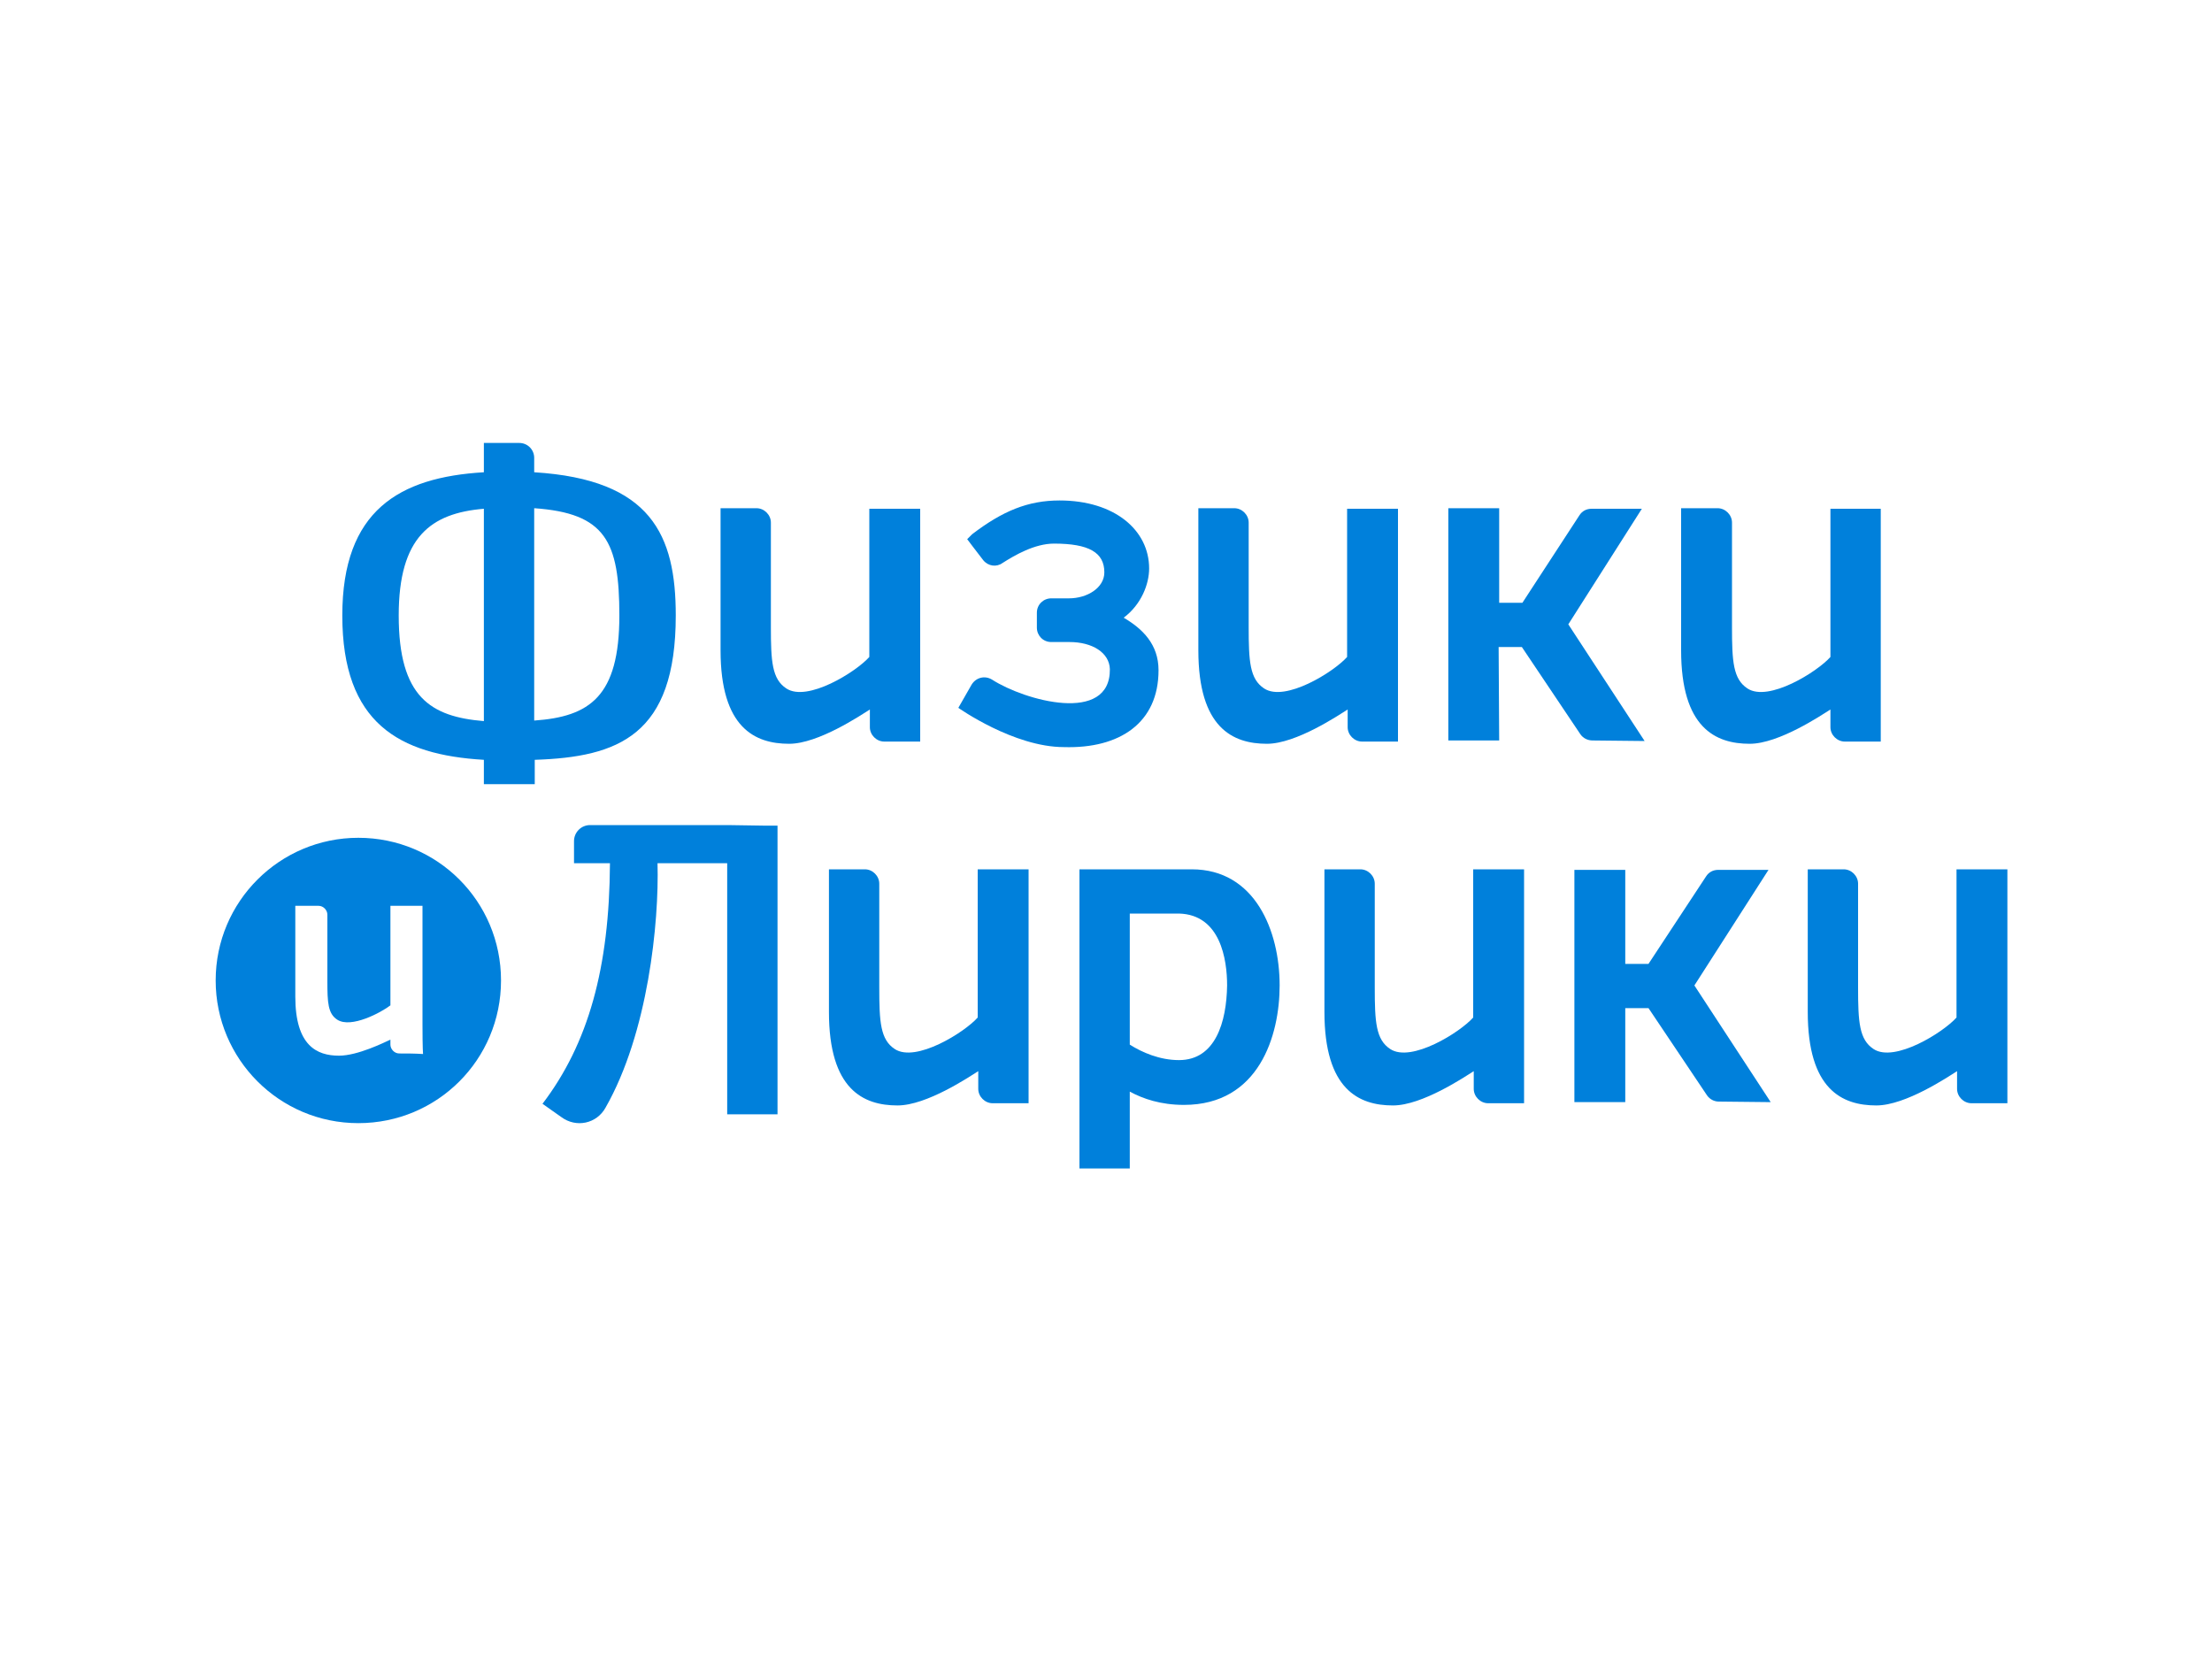
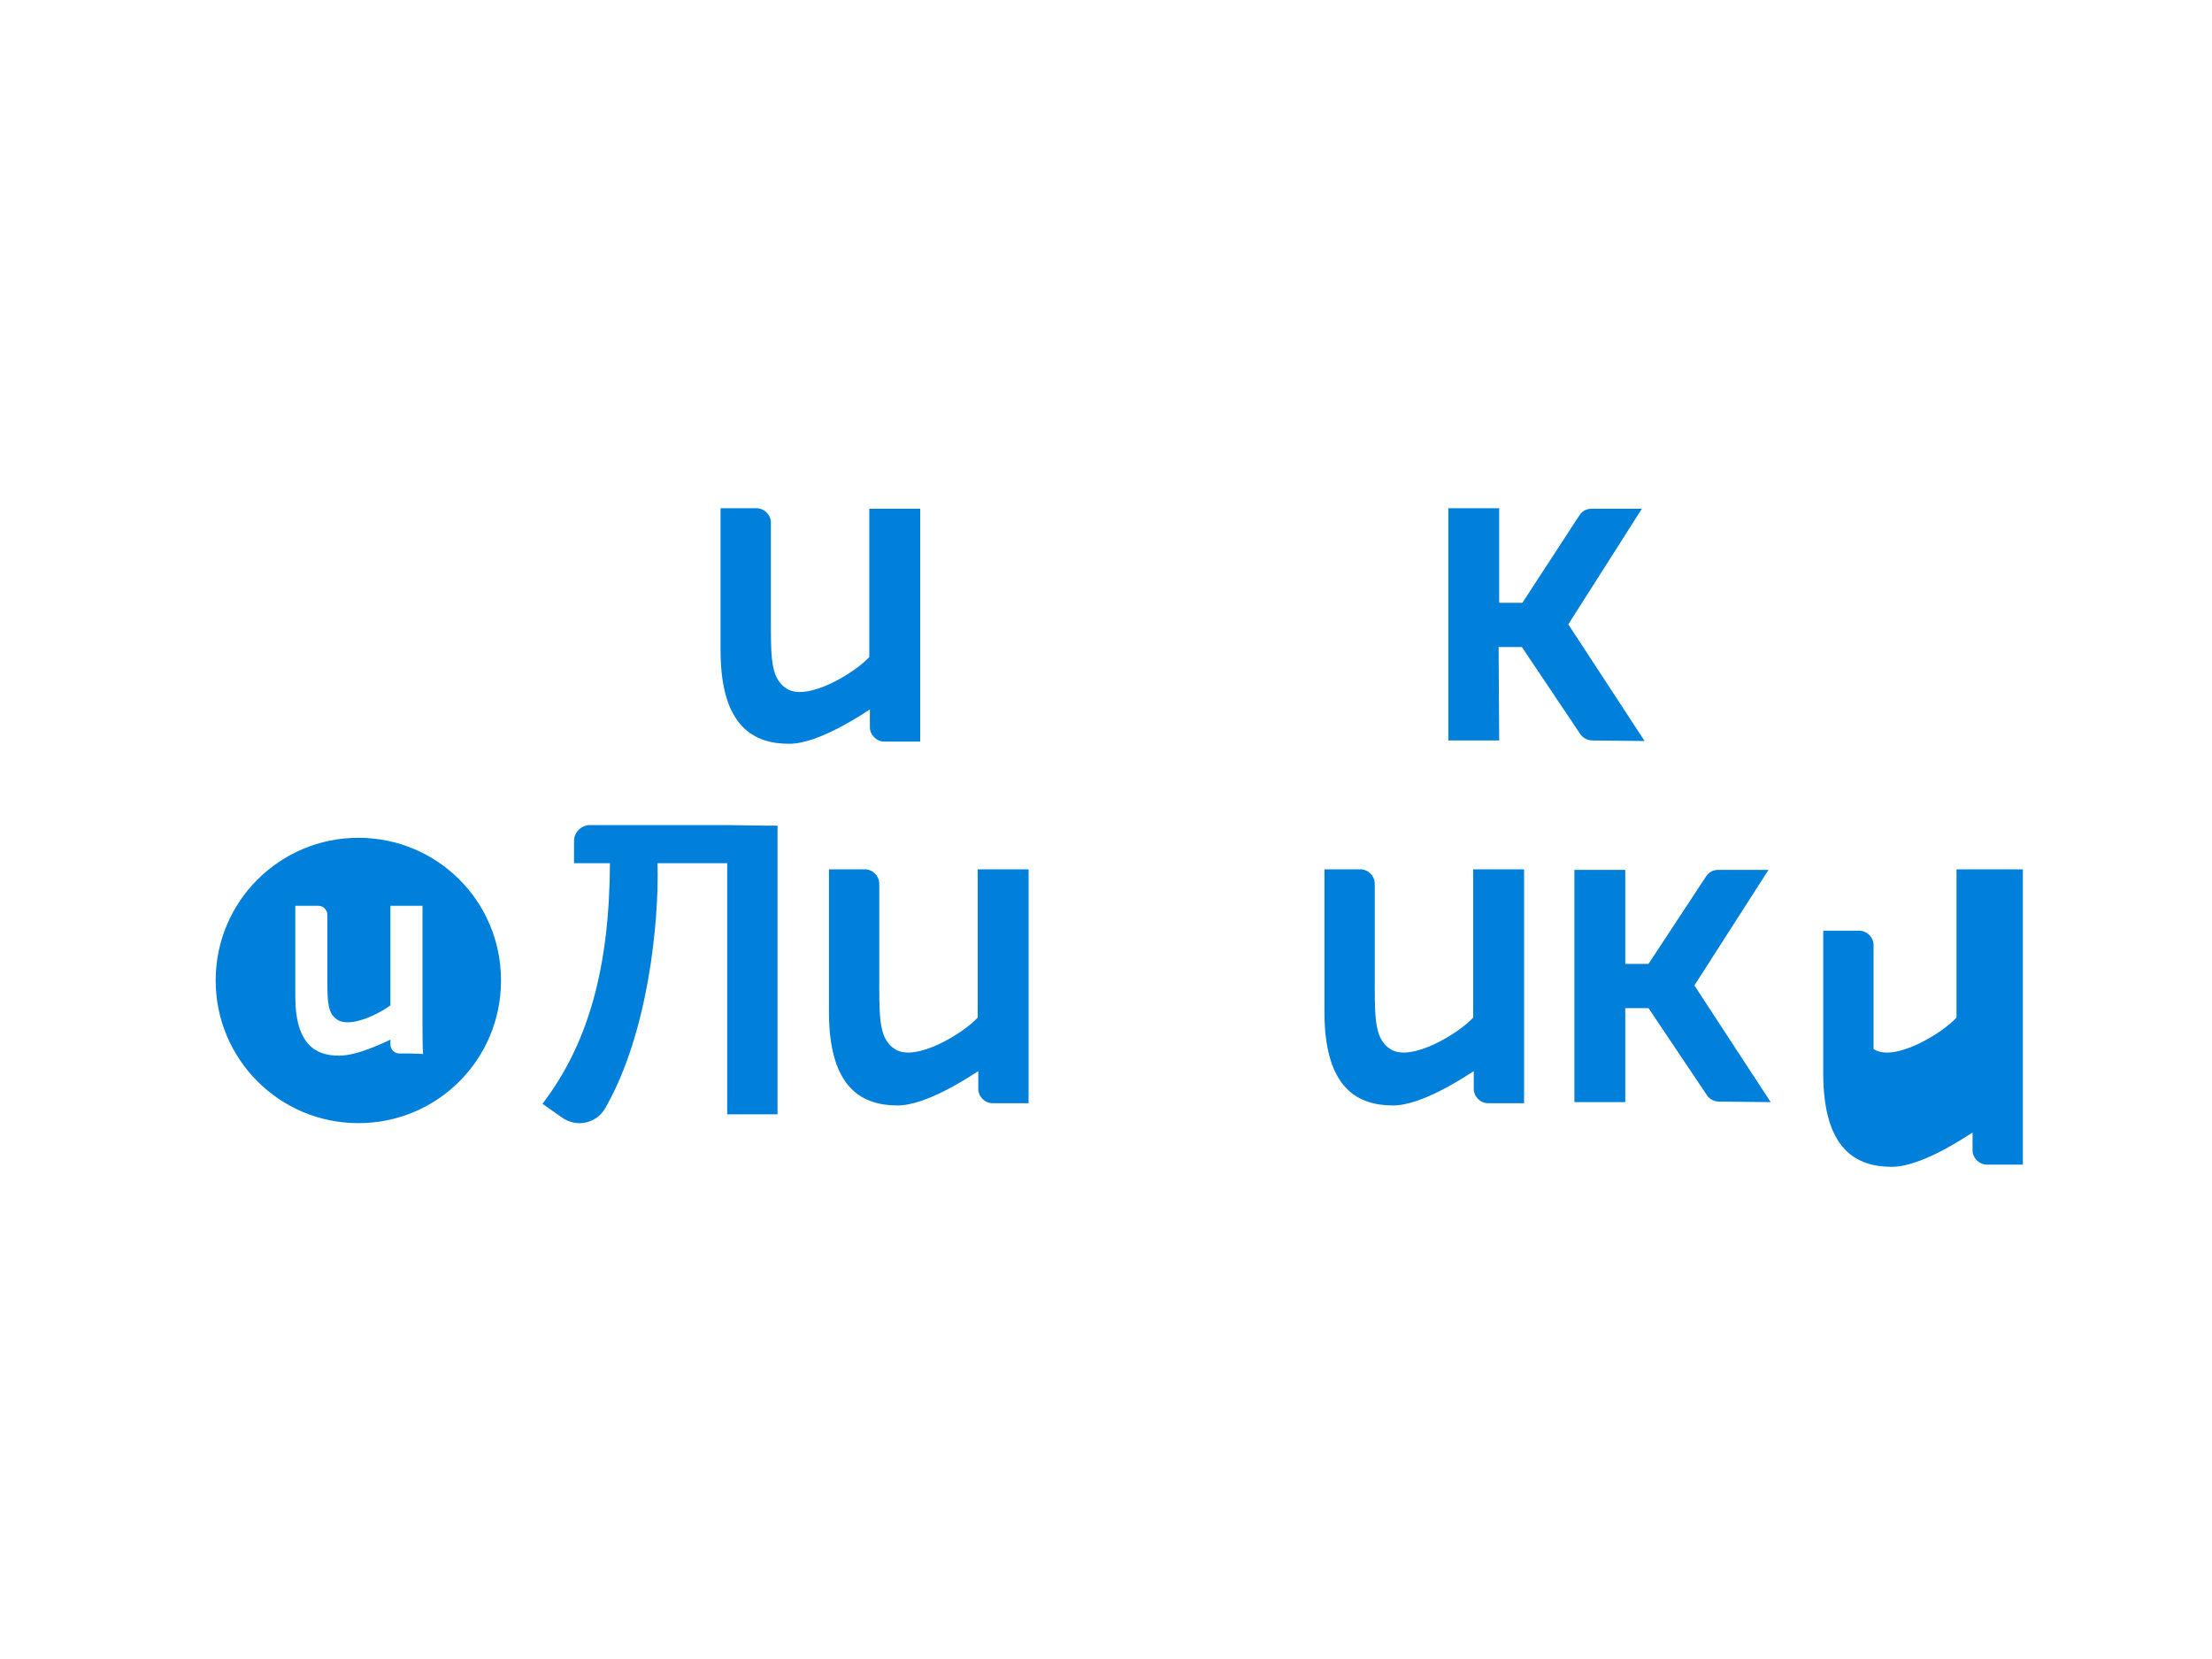
<svg xmlns="http://www.w3.org/2000/svg" version="1.1" id="Слой_1" x="0px" y="0px" viewBox="0 0 400 300" style="enable-background:new 0 0 400 300;" xml:space="preserve">
  <style type="text/css">
	.st0{fill:#0080DB;}
</style>
-   <path class="st0" d="M122.2,111.3c0-14.5-4.4-24.6-25.6-25.9c0-1,0-1.9,0-2.6c0-1.5-1.2-2.7-2.7-2.7h-6.4v5.3  c-15.3,0.9-25.6,6.9-25.6,25.9c0,19.5,10.3,25.2,25.6,26.1v4.4h9.2c0,0,0-1.6,0-4.4C111.8,136.9,122.2,133,122.2,111.3z M112,111.3  c0,14.7-5.4,18.3-15.4,19c0-11,0-27.3,0-38.4C109.5,92.8,112,97.9,112,111.3z M72.1,111.3c0-14.2,5.8-18.5,15.4-19.3v38.4  C77.9,129.6,72.1,126.1,72.1,111.3z" />
-   <path id="з" class="st0" d="M209.5,121.2c0-4.7-2.9-7.5-6.3-9.5c3.2-2.4,4.6-6.1,4.6-8.9c0-6.9-6.2-12.3-16.2-12.3  c-5.7,0-10.3,1.9-15.8,6.1l-0.9,0.9c0,0,1.5,2,2.9,3.8c0.9,1.1,2.4,1.3,3.5,0.5c2.2-1.4,5.8-3.5,9.3-3.5c6.3,0,9.1,1.6,9.1,5.2  c0,2.8-3.1,4.7-6.4,4.7h-3.2c-1.4,0-2.6,1.1-2.6,2.6v2.7c0,1.4,1.1,2.6,2.6,2.6h3.3c4.1,0,7.2,1.9,7.3,4.9c0.1,10-15.4,5.7-21.3,1.9  c-1.3-0.8-2.9-0.4-3.7,0.9l-2.4,4.2c0,0,10,7.1,19.1,7.1C202.5,135.4,209.5,130.7,209.5,121.2z" />
-   <path class="st0" d="M340.1,92H331v26.8c-2.4,2.7-11.2,8.2-15,5.7c-2.6-1.7-2.8-4.9-2.8-11.1V94.5c0-1.4-1.2-2.6-2.6-2.6H304v25.7  c0,14,6.2,16.9,12.4,16.9c5.3,0,13-5.2,14.6-6.2v3.2c0,1.4,1.2,2.6,2.6,2.6c2.2,0,4.3,0,6.5,0V92z" />
-   <path class="st0" d="M252.8,92h-9.2v26.8c-2.4,2.7-11.2,8.2-15,5.7c-2.6-1.7-2.8-4.9-2.8-11.1V94.5c0-1.4-1.2-2.6-2.6-2.6h-6.5v25.7  c0,14,6.2,16.9,12.4,16.9c5.3,0,13-5.2,14.6-6.2v3.2c0,1.4,1.2,2.6,2.6,2.6c2.2,0,4.3,0,6.5,0V92z" />
  <path id="и" class="st0" d="M166.4,92h-9.2v26.8c-2.4,2.7-11.2,8.2-15,5.7c-2.6-1.7-2.8-4.9-2.8-11.1V94.5c0-1.4-1.2-2.6-2.6-2.6  h-6.5v25.7c0,14,6.2,16.9,12.4,16.9c5.3,0,13-5.2,14.6-6.2v3.2c0,1.4,1.2,2.6,2.6,2.6c2.2,0,4.3,0,6.5,0V92z" />
  <path class="st0" d="M271,117h4.2l10.6,15.8c0.5,0.7,1.3,1.1,2.2,1.1l9.4,0.1l-13.8-21.1L296.9,92h-9.1c-0.9,0-1.7,0.4-2.2,1.2  L275.3,109h-4.2V91.9h-9.2v42h9.2L271,117L271,117z" />
  <path class="st0" d="M64.8,151.5c-14.2,0-25.8,11.5-25.8,25.8c0,14.2,11.5,25.8,25.8,25.8s25.8-11.5,25.8-25.8  C90.6,163,79.1,151.5,64.8,151.5z M72.2,190.5c-0.9,0-1.6-0.8-1.6-1.6c0-0.3,0-0.6,0-0.9c-1.1,0.5-5.9,2.9-9.3,2.9  c-4,0-7.9-1.8-7.9-10.7v-16.4h4.2c0.9,0,1.6,0.8,1.6,1.6v12c0,3.9,0.1,5.9,1.8,7c2.5,1.6,7.9-1.3,9.6-2.6c0-6,0-12,0-18h5.8  c0,0,0,19.5,0,21.5c0,4.4,0.1,5.3,0.1,5.3C75,190.5,73.6,190.5,72.2,190.5z" />
-   <path class="st0" d="M363,157.2h-9.2V184c-2.4,2.7-11.2,8.2-15,5.7c-2.6-1.7-2.8-4.9-2.8-11.1v-18.8c0-1.4-1.2-2.6-2.6-2.6h-6.5  v25.8c0,14,6.2,16.9,12.4,16.9c5.3,0,13-5.2,14.6-6.2v3.2c0,1.4,1.2,2.6,2.6,2.6c2.2,0,4.3,0,6.5,0V157.2z" />
+   <path class="st0" d="M363,157.2h-9.2V184c-2.4,2.7-11.2,8.2-15,5.7v-18.8c0-1.4-1.2-2.6-2.6-2.6h-6.5  v25.8c0,14,6.2,16.9,12.4,16.9c5.3,0,13-5.2,14.6-6.2v3.2c0,1.4,1.2,2.6,2.6,2.6c2.2,0,4.3,0,6.5,0V157.2z" />
  <path class="st0" d="M275.6,157.2h-9.2V184c-2.4,2.7-11.2,8.2-15,5.7c-2.6-1.7-2.8-4.9-2.8-11.1v-18.8c0-1.4-1.2-2.6-2.6-2.6h-6.5  v25.8c0,14,6.2,16.9,12.4,16.9c5.3,0,13-5.2,14.6-6.2v3.2c0,1.4,1.2,2.6,2.6,2.6c2.2,0,4.3,0,6.5,0V157.2z" />
  <path class="st0" d="M186,157.2h-9.2V184c-2.4,2.7-11.2,8.2-15,5.7c-2.6-1.7-2.8-4.9-2.8-11.1v-18.8c0-1.4-1.2-2.6-2.6-2.6h-6.5  v25.8c0,14,6.2,16.9,12.4,16.9c5.3,0,13-5.2,14.6-6.2v3.2c0,1.4,1.2,2.6,2.6,2.6c2.2,0,4.3,0,6.5,0V157.2z" />
  <path class="st0" d="M293.9,182.3h4.2l10.6,15.8c0.5,0.7,1.3,1.1,2.1,1.1l9.4,0.1l-13.8-21.1l13.4-20.9h-9.1c-0.9,0-1.7,0.4-2.2,1.2  l-10.4,15.8h-4.2v-17h-9.2v42h9.2V182.3z" />
-   <path class="st0" d="M215.5,157.2h-20.3v54.1h9.1v-13.9c2.4,1.3,5.6,2.4,9.8,2.4c13.6,0,17.3-12.6,17.3-21.6  C231.4,168.4,227,157.2,215.5,157.2z M213.2,191.7c-3.5,0-6.7-1.4-8.9-2.8v-23.7h8.9c7.5,0.2,8.7,8.3,8.7,13  C221.8,184.8,219.8,191.7,213.2,191.7z" />
  <path class="st0" d="M131.6,149.2h-24.9c-1.6,0-2.9,1.3-2.9,2.9v4h6.5c-0.1,18.9-3.9,32.6-12.2,43.5l3.4,2.4c2.7,2,6.4,1.2,8-1.7  c7.7-13.5,9.7-33.5,9.4-44.2h12.6v45.4h9.1v-52.2h-2.4L131.6,149.2L131.6,149.2L131.6,149.2z" />
</svg>